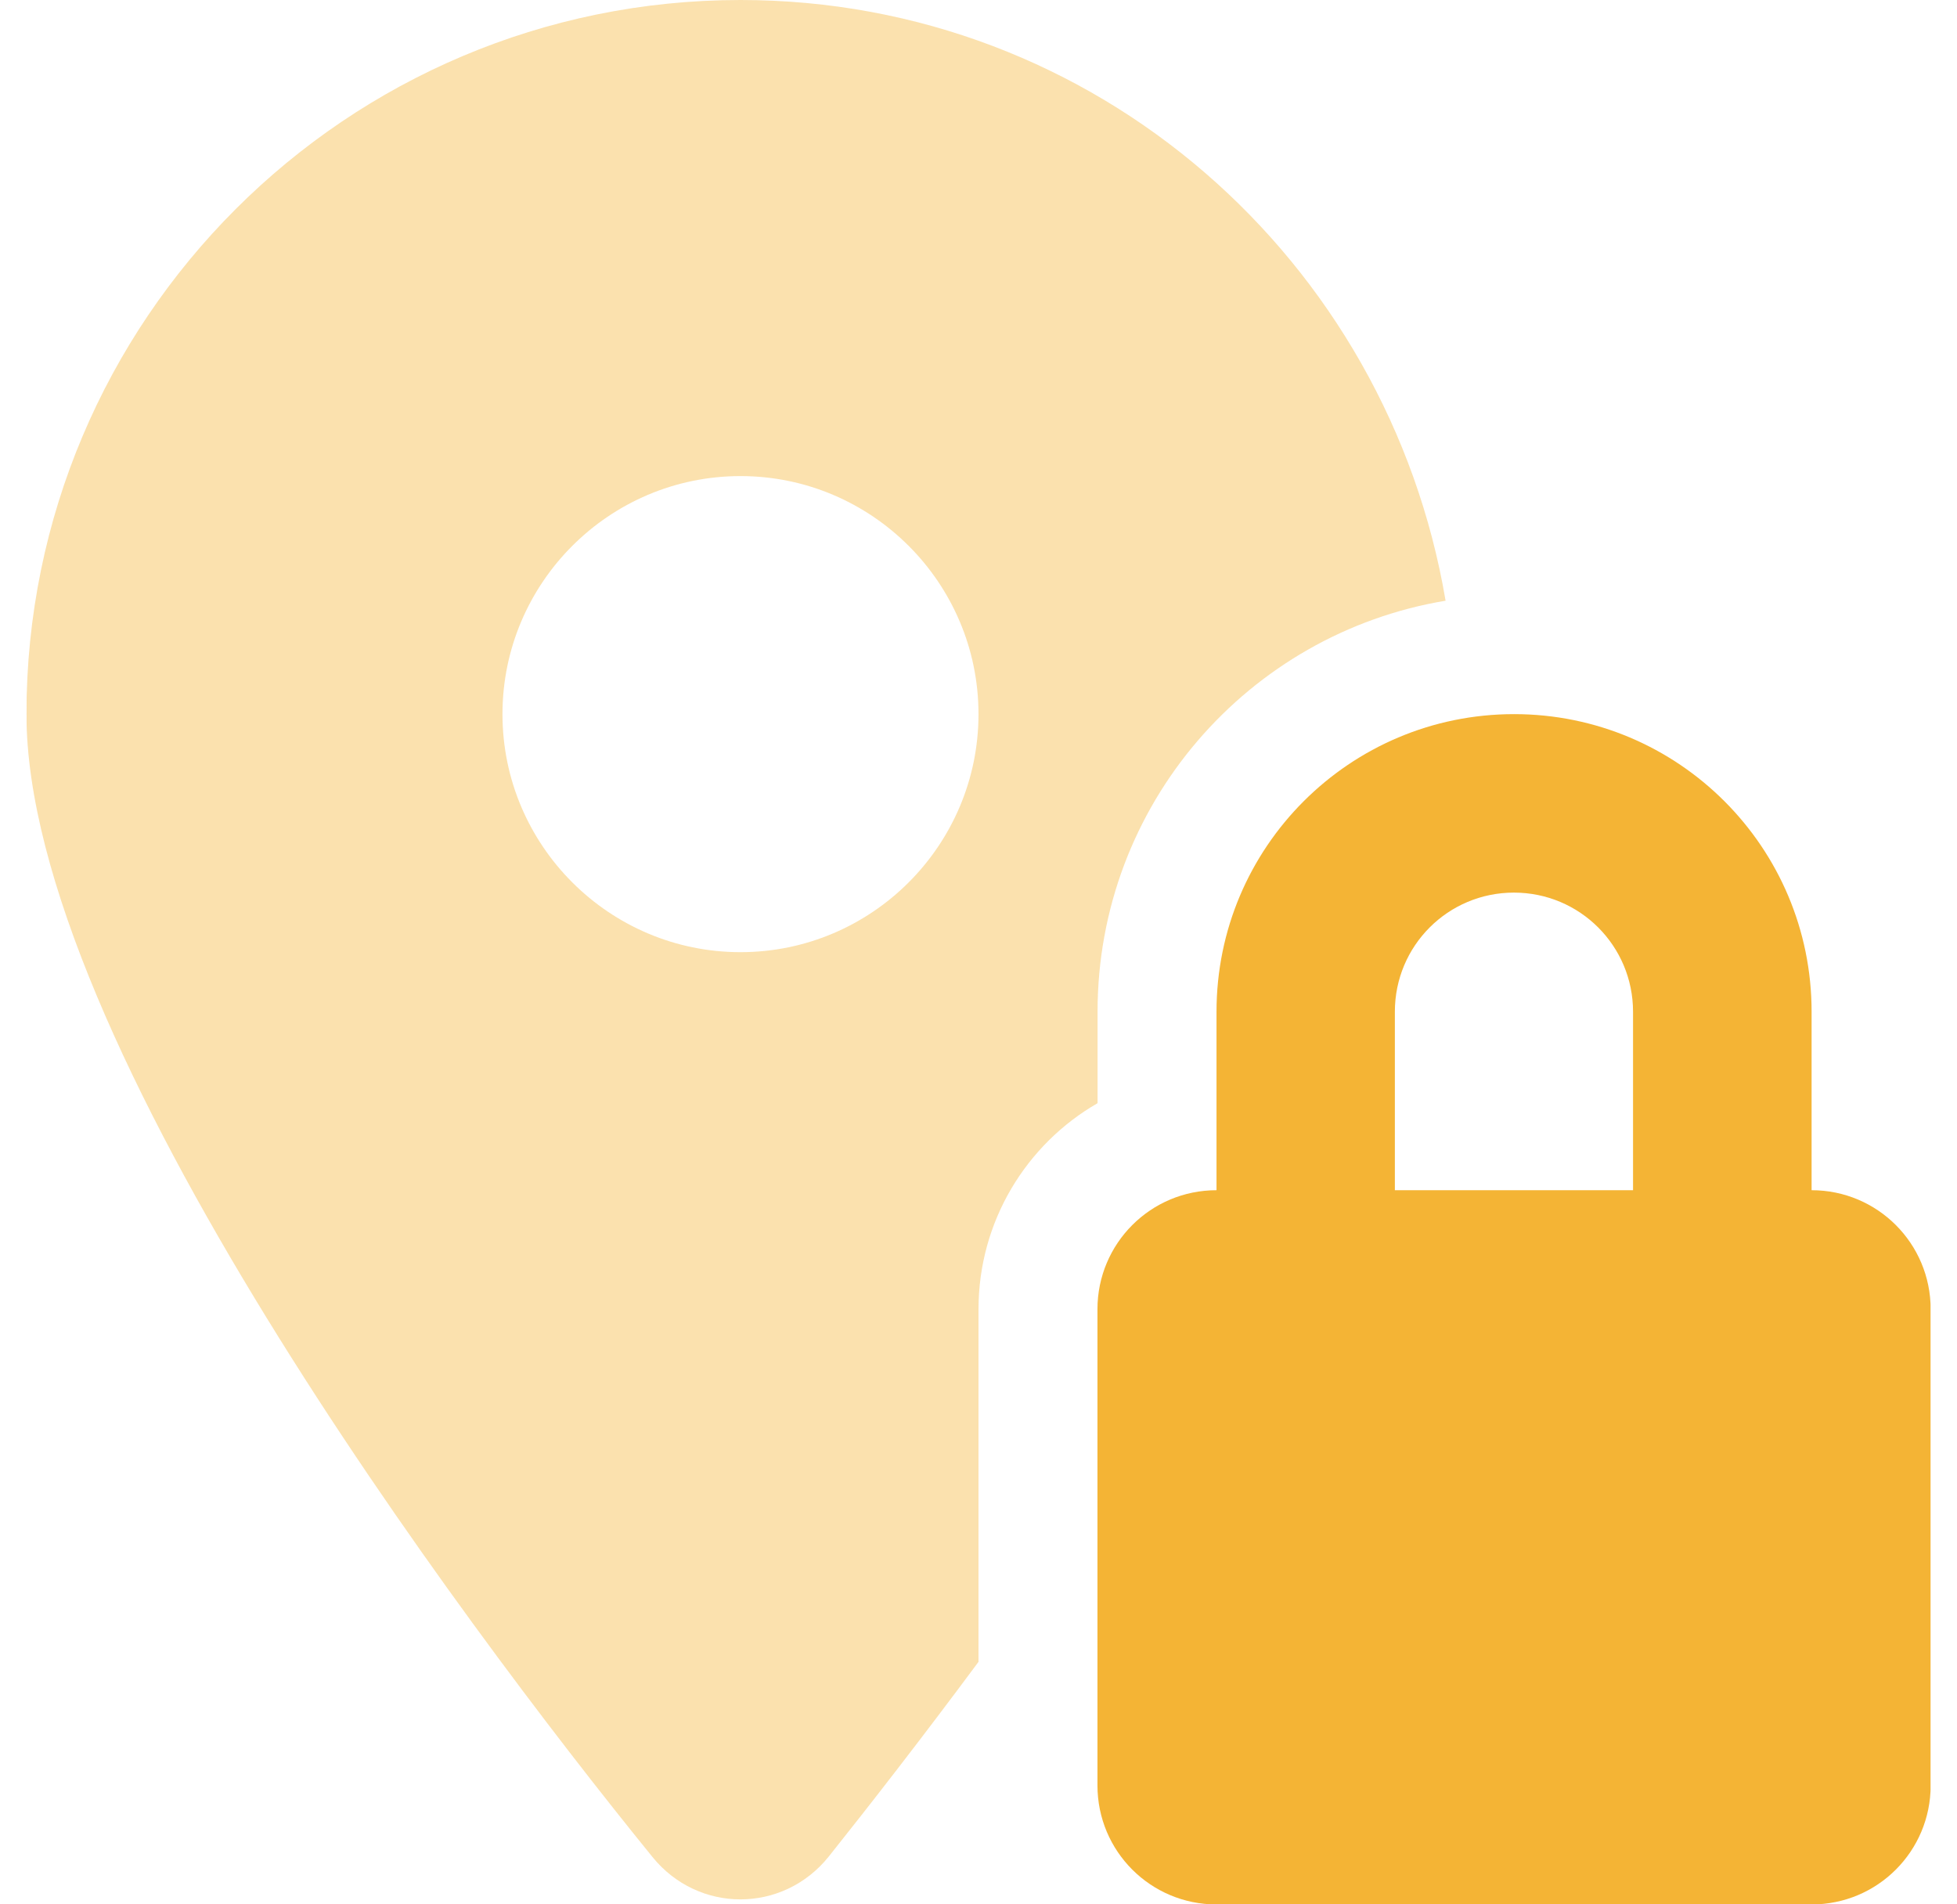
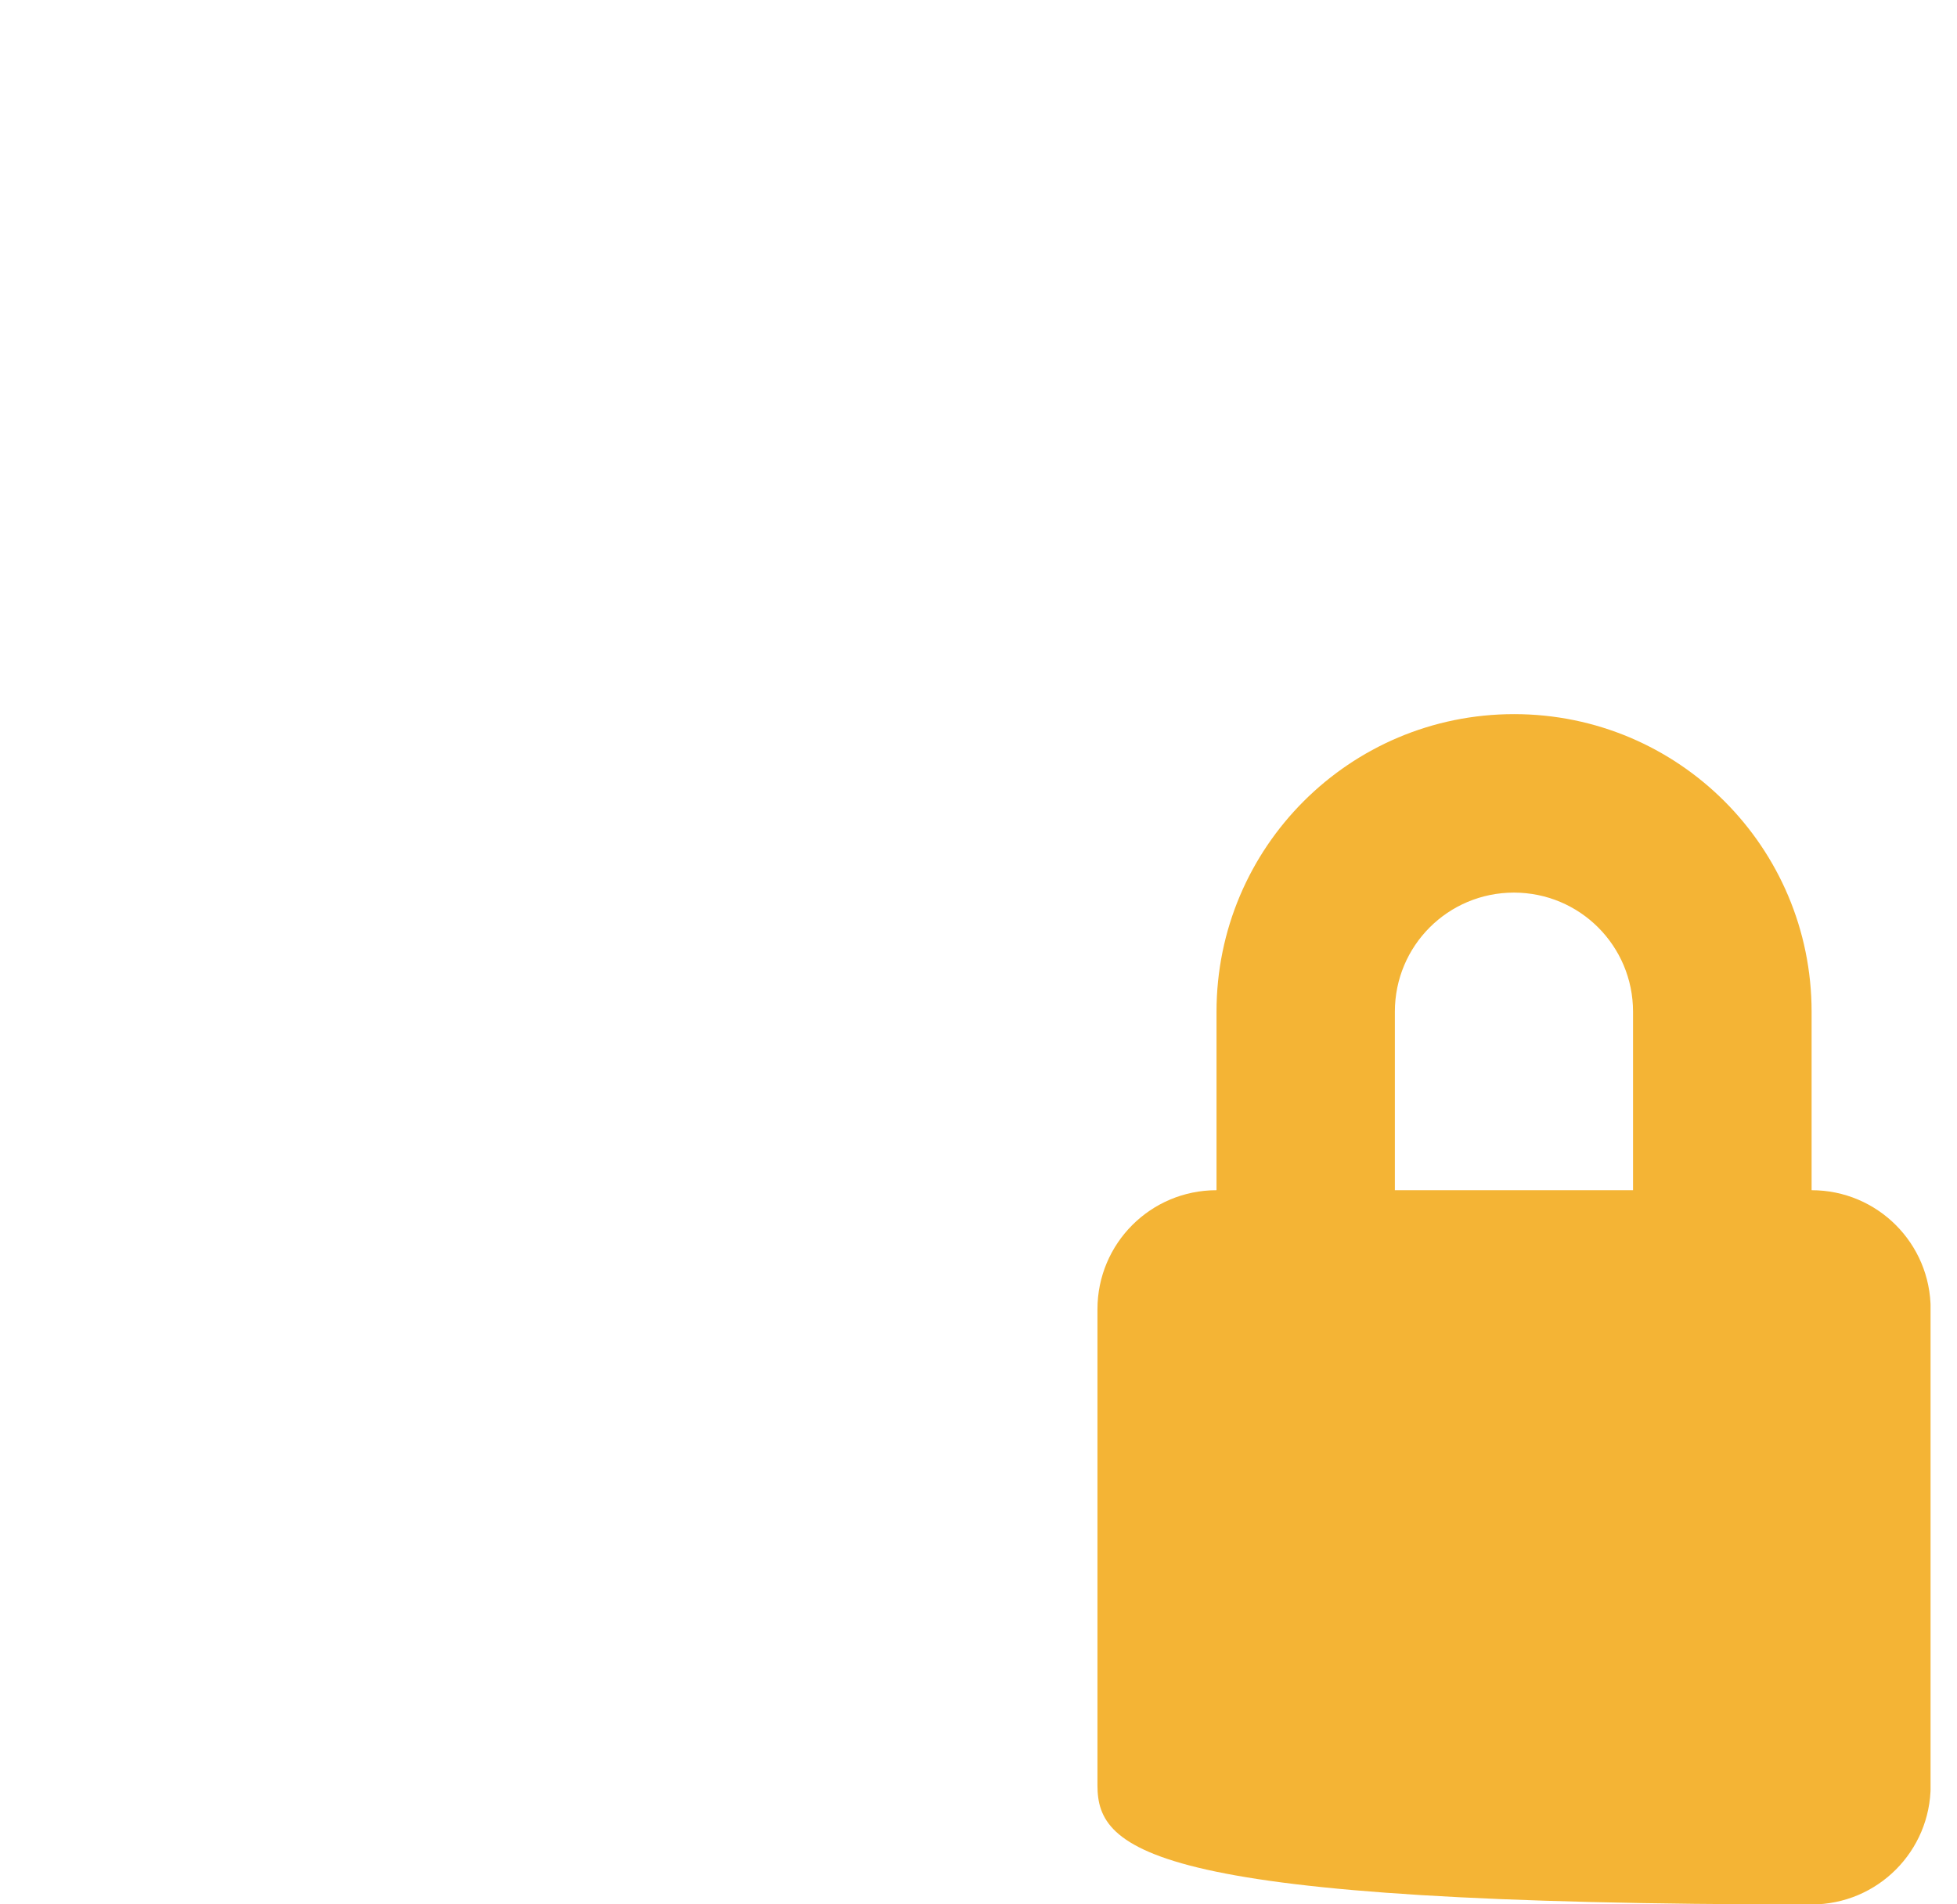
<svg xmlns="http://www.w3.org/2000/svg" width="37" height="36" viewBox="0 0 37 36" fill="none">
  <g clip-path="url(#clip0_4181_4351)">
-     <path d="M26.375 22.5H30.875V19.126C30.875 17.881 29.87 16.874 28.623 16.874C27.377 16.874 26.372 17.879 26.372 19.126V22.5H26.375ZM23 22.5V19.126C23 16.018 25.518 13.5 28.626 13.5C31.734 13.5 34.251 16.018 34.251 19.126V22.5C35.495 22.5 36.502 23.505 36.502 24.751V33.751C36.502 34.995 35.498 36.002 34.251 36.002H23C21.756 36.002 20.749 34.998 20.749 33.751V24.751C20.749 23.507 21.754 22.5 23 22.5Z" fill="#F4B435" />
+     <path d="M26.375 22.5H30.875V19.126C30.875 17.881 29.87 16.874 28.623 16.874C27.377 16.874 26.372 17.879 26.372 19.126V22.5H26.375ZM23 22.5V19.126C23 16.018 25.518 13.5 28.626 13.5C31.734 13.5 34.251 16.018 34.251 19.126V22.5C35.495 22.5 36.502 23.505 36.502 24.751V33.751C36.502 34.995 35.498 36.002 34.251 36.002C21.756 36.002 20.749 34.998 20.749 33.751V24.751C20.749 23.507 21.754 22.5 23 22.5Z" fill="#F4B435" />
    <g opacity="0.4">
-       <path d="M14 9C11.519 9 9.5 11.019 9.5 13.5C9.5 15.981 11.519 18 14 18C16.481 18 18.5 15.981 18.5 13.5C18.5 11.019 16.481 9 14 9ZM18.5 31.416C17.425 32.865 16.44 34.129 15.666 35.1C14.8 36.175 13.198 36.175 12.332 35.1C8.664 30.586 0.5 19.645 0.5 13.5C0.5 6.045 6.545 0 14 0C20.728 0 26.242 4.919 27.331 11.356C23.597 11.976 20.751 15.216 20.751 19.126V20.855C19.409 21.627 18.5 23.083 18.5 24.751V31.416Z" fill="#F4B435" />
-     </g>
+       </g>
  </g>
  <defs>
    <clipPath id="clip0_4181_4351">
      <rect width="36" height="36" fill="white" transform="translate(0.5)" />
    </clipPath>
  </defs>
</svg>